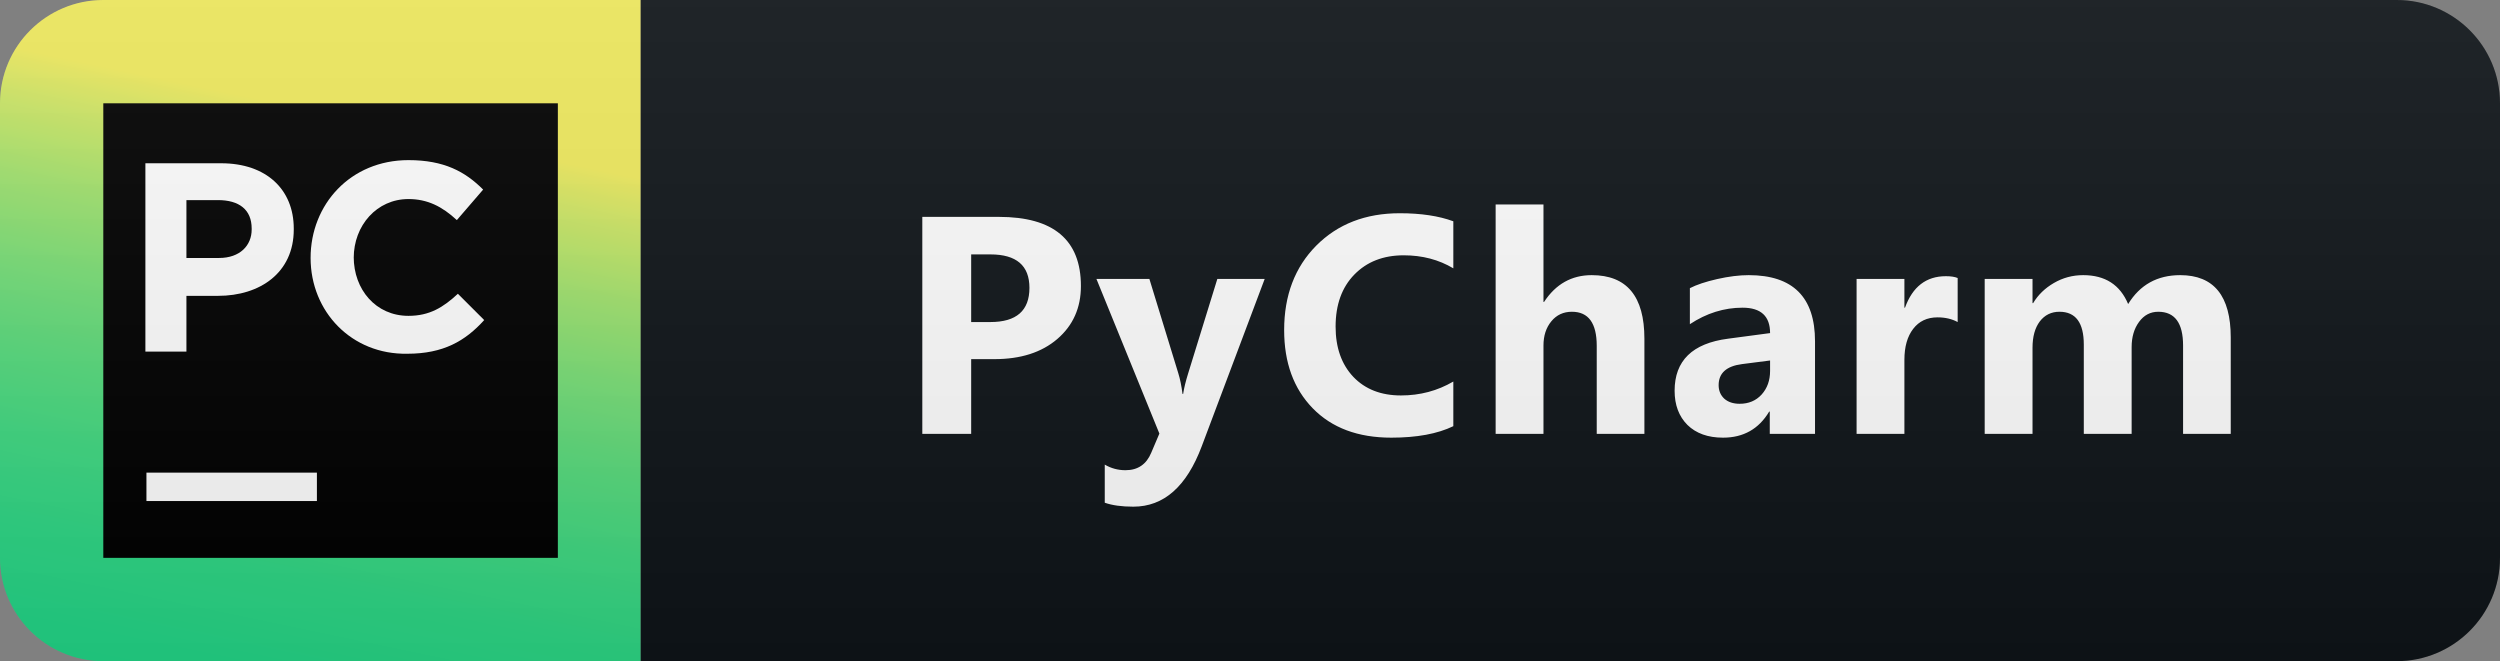
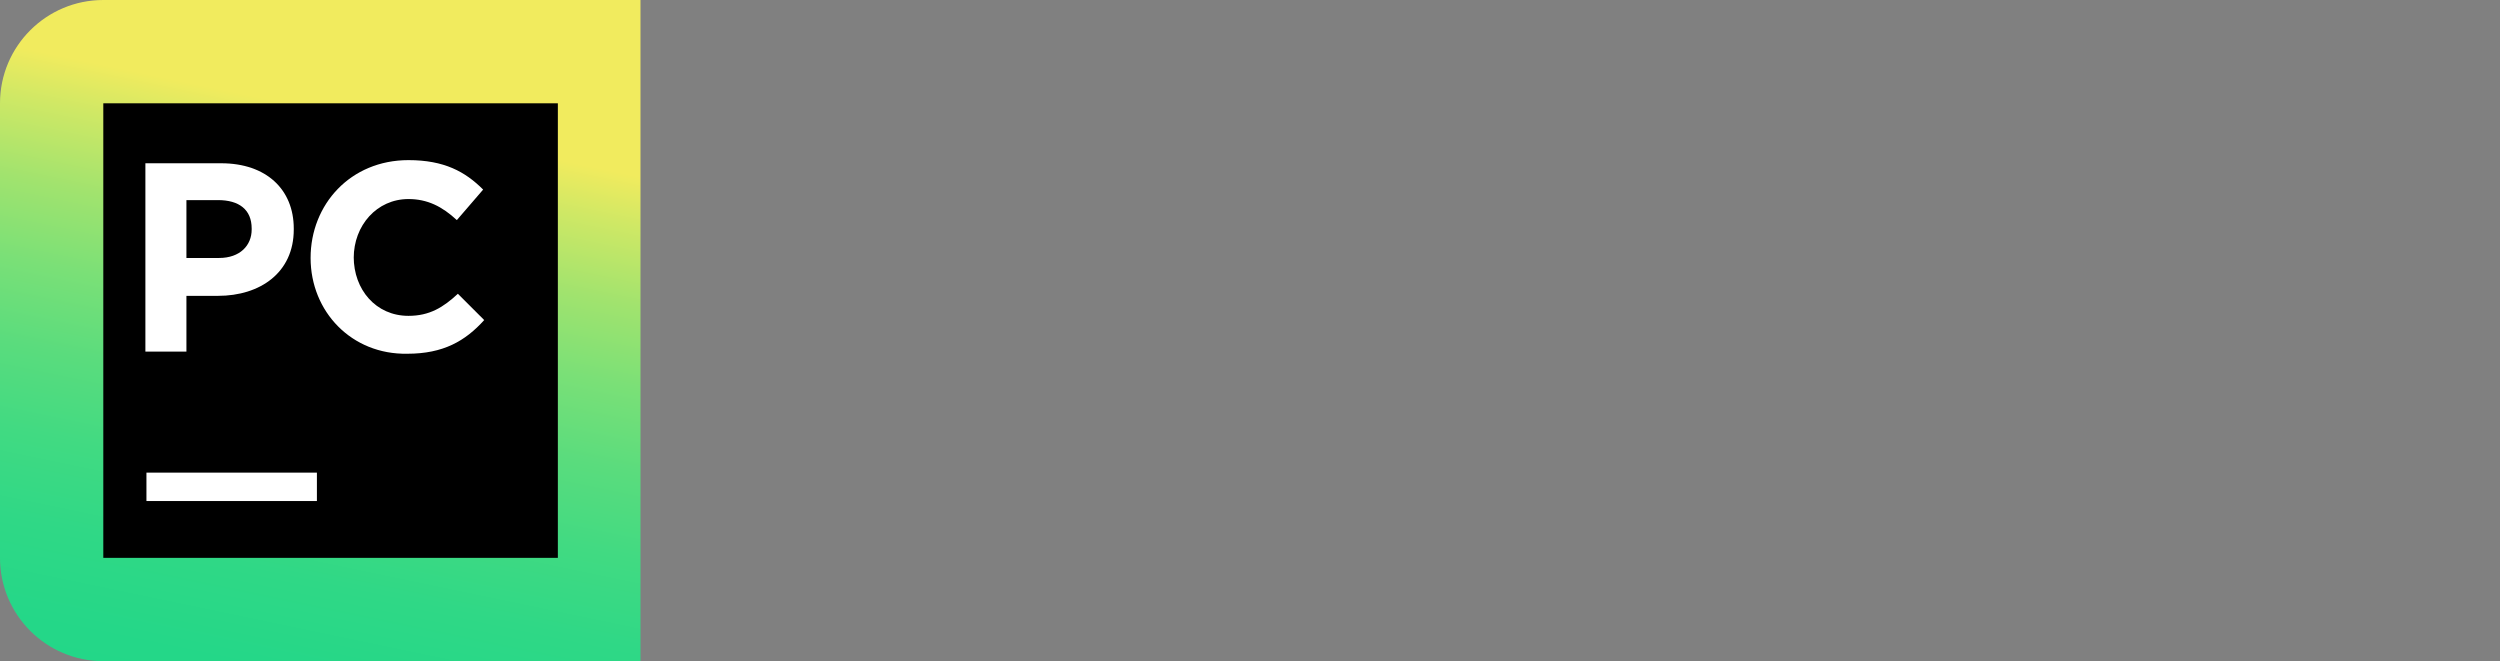
<svg xmlns="http://www.w3.org/2000/svg" width="121" height="32" viewBox="0 0 121 32" fill="none">
  <rect x="0" y="0" width="121" height="32" fill="#808080" stroke="none" />
-   <path d="M116 0H31V32H116C118.761 32 121 29.761 121 27V5C121 2.239 118.761 0 116 0Z" fill="#0F1418" />
  <path d="M31 0H5C2.239 0 0 2.239 0 5V27C0 29.761 2.239 32 5 32H31V0Z" fill="url(#paint0_linear)" />
  <path d="M27 5H5V27H27V5Z" fill="black" />
  <path d="M15.338 22.875H7.088V24.25H15.338V22.875Z" fill="white" />
  <path d="M6.986 7.902H10.704C12.893 7.902 14.218 9.175 14.218 11.06V11.111C14.218 13.199 12.588 14.319 10.551 14.319H9.023V17.018H7.037V7.902H6.986ZM10.602 12.486C11.62 12.486 12.181 11.875 12.181 11.111V11.06C12.181 10.143 11.569 9.685 10.551 9.685H9.023V12.486H10.602Z" fill="white" />
  <path d="M15.033 12.486C15.033 9.889 16.968 7.75 19.769 7.75C21.5 7.75 22.519 8.31 23.384 9.176L22.111 10.653C21.398 9.991 20.685 9.634 19.769 9.634C18.241 9.634 17.12 10.908 17.12 12.486V12.435C17.12 14.014 18.19 15.287 19.769 15.287C20.787 15.287 21.449 14.88 22.162 14.218L23.435 15.491C22.519 16.509 21.449 17.121 19.718 17.121C17.019 17.172 15.033 15.084 15.033 12.486Z" fill="white" />
-   <path d="M47.005 17.382V21H44.64V10.497H48.346C50.992 10.497 52.316 11.613 52.316 13.844C52.316 14.899 51.935 15.753 51.173 16.408C50.416 17.057 49.403 17.382 48.133 17.382H47.005ZM47.005 12.313V15.587H47.936C49.195 15.587 49.825 15.036 49.825 13.932C49.825 12.853 49.195 12.313 47.936 12.313H47.005ZM61.211 13.5L58.164 21.601C57.432 23.549 56.328 24.523 54.854 24.523C54.292 24.523 53.831 24.459 53.47 24.332V22.487C53.777 22.668 54.112 22.758 54.473 22.758C55.069 22.758 55.484 22.477 55.718 21.916L56.114 20.985L53.067 13.5H55.63L57.029 18.063C57.117 18.346 57.185 18.681 57.234 19.066H57.264C57.307 18.783 57.388 18.454 57.505 18.078L58.919 13.5H61.211ZM70.341 20.627C69.575 20.998 68.574 21.183 67.339 21.183C65.727 21.183 64.46 20.709 63.537 19.762C62.614 18.815 62.153 17.553 62.153 15.976C62.153 14.296 62.671 12.934 63.706 11.889C64.746 10.844 66.093 10.321 67.749 10.321C68.774 10.321 69.638 10.451 70.341 10.71V12.987C69.638 12.567 68.838 12.357 67.939 12.357C66.953 12.357 66.157 12.668 65.551 13.288C64.946 13.908 64.643 14.748 64.643 15.807C64.643 16.823 64.929 17.633 65.5 18.239C66.072 18.839 66.841 19.14 67.807 19.14C68.73 19.14 69.575 18.915 70.341 18.466V20.627ZM79.589 21H77.282V16.737C77.282 15.639 76.881 15.089 76.081 15.089C75.67 15.089 75.338 15.243 75.085 15.551C74.831 15.858 74.704 16.249 74.704 16.723V21H72.389V9.896H74.704V14.613H74.733C75.299 13.749 76.068 13.317 77.04 13.317C78.739 13.317 79.589 14.342 79.589 16.393V21ZM87.847 21H85.657V19.923H85.628C85.125 20.763 84.381 21.183 83.394 21.183C82.667 21.183 82.093 20.978 81.673 20.568C81.258 20.153 81.051 19.601 81.051 18.913C81.051 17.457 81.912 16.618 83.636 16.393L85.672 16.122C85.672 15.302 85.228 14.892 84.339 14.892C83.446 14.892 82.596 15.158 81.79 15.69V13.947C82.113 13.781 82.552 13.634 83.109 13.507C83.67 13.38 84.18 13.317 84.639 13.317C86.778 13.317 87.847 14.384 87.847 16.518V21ZM85.672 17.953V17.448L84.31 17.623C83.558 17.721 83.182 18.061 83.182 18.642C83.182 18.905 83.272 19.123 83.453 19.294C83.638 19.459 83.888 19.543 84.2 19.543C84.635 19.543 84.989 19.394 85.262 19.096C85.535 18.793 85.672 18.412 85.672 17.953ZM94.751 15.587C94.473 15.436 94.148 15.36 93.777 15.36C93.274 15.36 92.881 15.546 92.598 15.917C92.315 16.283 92.173 16.784 92.173 17.419V21H89.859V13.5H92.173V14.892H92.202C92.569 13.876 93.228 13.368 94.18 13.368C94.424 13.368 94.614 13.398 94.751 13.456V15.587ZM107.968 21H105.661V16.723C105.661 15.634 105.261 15.089 104.46 15.089C104.079 15.089 103.769 15.253 103.53 15.58C103.29 15.907 103.171 16.315 103.171 16.803V21H100.856V16.679C100.856 15.619 100.463 15.089 99.677 15.089C99.282 15.089 98.964 15.246 98.725 15.558C98.491 15.871 98.374 16.295 98.374 16.832V21H96.059V13.5H98.374V14.672H98.403C98.642 14.271 98.977 13.947 99.406 13.698C99.841 13.444 100.314 13.317 100.827 13.317C101.887 13.317 102.612 13.783 103.002 14.716C103.574 13.783 104.414 13.317 105.522 13.317C107.153 13.317 107.968 14.323 107.968 16.334V21Z" fill="white" />
-   <path d="M116 0H5C2.239 0 0 2.239 0 5V27C0 29.761 2.239 32 5 32H116C118.761 32 121 29.761 121 27V5C121 2.239 118.761 0 116 0Z" fill="url(#paint1_linear)" />
  <defs>
    <linearGradient id="paint0_linear" x1="9.514" y1="37.113" x2="16.124" y2="5.455" gradientUnits="userSpaceOnUse">
      <stop stop-color="#21D789" />
      <stop offset="0.164" stop-color="#24D788" />
      <stop offset="0.305" stop-color="#2FD886" />
      <stop offset="0.437" stop-color="#41DA82" />
      <stop offset="0.564" stop-color="#5ADC7D" />
      <stop offset="0.688" stop-color="#7AE077" />
      <stop offset="0.809" stop-color="#A1E36E" />
      <stop offset="0.925" stop-color="#CFE865" />
      <stop offset="1" stop-color="#F1EB5E" />
    </linearGradient>
    <linearGradient id="paint1_linear" x1="0" y1="0" x2="0" y2="32" gradientUnits="userSpaceOnUse">
      <stop stop-color="#BBBBBB" stop-opacity="0.1" />
      <stop offset="1" stop-opacity="0.1" />
    </linearGradient>
  </defs>
</svg>